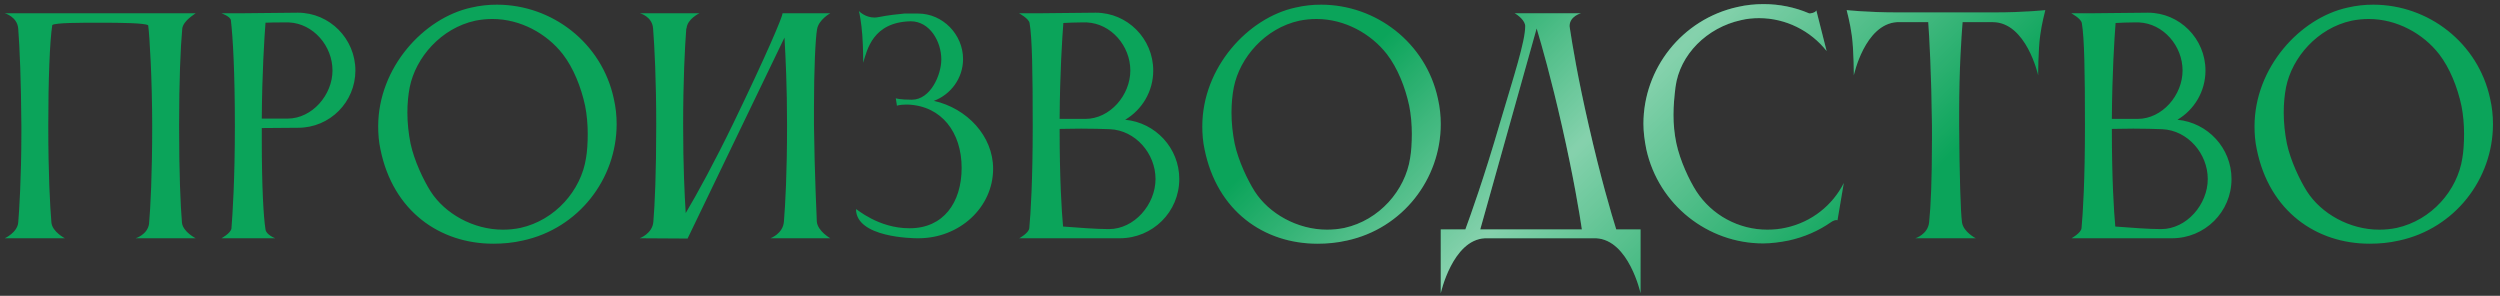
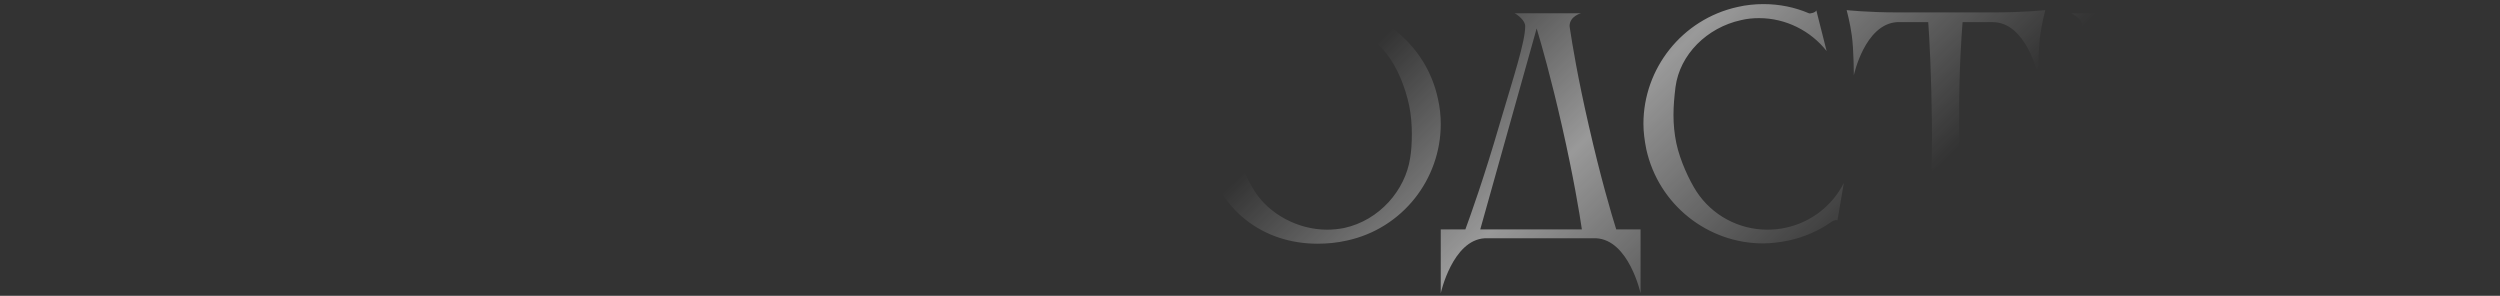
<svg xmlns="http://www.w3.org/2000/svg" width="262" height="31" viewBox="0 0 262 31" fill="none">
  <rect x="0" y="0" width="262" height="31" fill="#333333" stroke="none" />
-   <path d="M19.07 23.35C18.92 21.55 18.77 18.25 18.77 13.18C18.77 8.5 18.92 4.93 19.1 3.01C19.19 2.17 20.42 1.48 20.51 1.39H0.5C0.5 1.39 1.82 1.75 1.91 3.01C2.06 4.9 2.21 8.47 2.24 13.18V13.96C2.24 18.61 2 22.33 1.91 23.32C1.82 24.37 0.5 24.97 0.5 24.97H6.8C6.8 24.97 5.51 24.31 5.39 23.35C5.24 21.55 5.06 18.25 5.06 13.18C5.06 8.5 5.21 4.3 5.48 2.62C5.84 2.38 8.33 2.38 10.55 2.38C12.65 2.38 15.2 2.41 15.53 2.65C15.68 3.73 15.95 8.47 15.95 13.18C15.95 18.37 15.77 21.73 15.62 23.47C15.44 24.61 14.21 24.97 14.21 24.97H20.51C20.51 24.97 19.19 24.31 19.07 23.35ZM31.245 13.39C34.575 13.39 37.245 10.69 37.245 7.39C37.245 4.06 34.545 1.33 31.215 1.33L25.395 1.39H23.205C23.205 1.39 24.135 1.72 24.195 2.11C24.405 3.88 24.615 7.54 24.615 13.18C24.615 18.88 24.375 22.39 24.255 23.95C24.165 24.46 23.205 24.97 23.205 24.97H28.845C28.845 24.97 27.885 24.61 27.825 24.04C27.615 22.75 27.435 19.6 27.435 14.62V13.42L31.245 13.39ZM30.285 2.35C32.835 2.47 34.845 4.81 34.845 7.39C34.845 9.94 32.715 12.43 30.135 12.43H27.435C27.465 7.6 27.705 4 27.825 2.38C28.395 2.35 29.025 2.35 29.595 2.35H30.285ZM42.934 9.16C43.564 6.01 46.234 2.95 49.804 2.17C50.404 2.05 51.004 1.99 51.604 1.99C54.544 1.99 57.304 3.52 58.984 5.68C60.094 7.12 60.904 9.13 61.324 11.11C61.504 12.01 61.594 13.06 61.594 14.02C61.594 14.98 61.534 15.91 61.414 16.57C60.904 19.93 58.204 23.08 54.514 23.89C53.914 24.01 53.314 24.07 52.714 24.07C49.594 24.07 46.624 22.39 45.124 20.05C44.404 18.91 43.414 16.87 43.024 15.04C42.814 13.99 42.694 12.88 42.694 11.8C42.694 10.84 42.784 9.94 42.934 9.16ZM39.874 15.67C41.194 22.15 46.114 25.54 51.694 25.54C52.714 25.54 53.734 25.45 54.784 25.21C60.634 23.95 64.624 18.76 64.624 13C64.624 12.13 64.534 11.23 64.324 10.33C63.064 4.48 57.844 0.49 52.084 0.49C51.184 0.49 50.314 0.58 49.414 0.79C44.404 1.87 39.634 7.09 39.634 13.24C39.634 14.02 39.694 14.86 39.874 15.67ZM68.473 23.23C68.383 24.49 67.033 24.97 67.033 24.97L72.073 25V24.97L82.213 3.94C82.333 5.98 82.483 9.13 82.483 13.12C82.483 18.13 82.303 21.43 82.153 23.23C82.063 24.49 80.743 24.97 80.743 24.97H87.013C87.013 24.97 85.693 24.22 85.603 23.23C85.603 23.23 85.363 18.1 85.303 13.12V11.29C85.303 7.39 85.453 4 85.633 3.04C85.813 2.05 87.013 1.39 87.013 1.39H82.003C82.003 1.42 82.003 1.42 82.003 1.42C82.003 1.78 80.323 5.74 76.873 12.88C74.863 17.02 73.093 20.26 71.863 22.33C71.743 20.41 71.593 17.38 71.593 13.12C71.593 8.47 71.773 4.9 71.923 2.98H71.953C72.013 1.99 73.303 1.39 73.303 1.39H67.063C67.063 1.39 68.353 1.72 68.443 2.98C68.593 4.87 68.773 8.41 68.773 13.12C68.773 18.13 68.623 21.43 68.473 23.23ZM97.869 10.57C99.639 9.91 100.929 8.2 100.929 6.19C100.929 3.61 98.799 1.42 96.219 1.42H95.349H95.319H95.169H94.809H94.779C94.089 1.48 93.039 1.6 92.139 1.78C91.959 1.81 91.809 1.84 91.659 1.84C90.639 1.84 90.009 1.15 90.009 1.15C90.009 1.15 90.129 1.54 90.279 2.74C90.429 3.91 90.459 5.59 90.459 6.28V6.58C90.879 5.2 91.479 2.32 95.439 2.23C97.449 2.23 98.649 4.36 98.649 6.22C98.649 7.87 97.509 10.45 95.559 10.45C94.269 10.45 93.879 10.3 93.879 10.3C93.879 10.36 93.999 11.08 93.999 11.08C93.999 11.08 94.269 10.96 94.959 10.96H95.169C98.679 11.11 100.779 13.87 100.779 17.59C100.779 21.28 98.829 23.92 95.349 23.92H95.289C92.049 23.92 89.799 21.91 89.709 21.91C89.709 24.91 95.709 24.97 96.129 24.97H96.249C100.569 24.97 104.079 21.73 104.079 17.68C104.079 14.26 101.349 11.35 97.869 10.57ZM107.899 2.41C108.169 3.94 108.229 7.57 108.229 13.21C108.229 18.88 108.019 22.33 107.869 23.92C107.809 24.43 106.819 24.97 106.819 24.97H117.349C120.799 24.97 123.589 22.21 123.589 18.76C123.589 15.52 121.099 12.85 117.919 12.55C119.689 11.5 120.859 9.58 120.859 7.39C120.859 4.06 118.159 1.33 114.829 1.33L108.979 1.39H106.789C106.789 1.39 107.809 1.93 107.899 2.41ZM121.099 18.76C121.099 21.43 118.879 24.01 116.209 24.01C114.889 24.01 112.999 23.86 111.409 23.74C111.259 22.12 111.049 18.79 111.049 13.51C111.739 13.51 112.519 13.48 113.299 13.48C114.409 13.48 115.519 13.51 116.329 13.54C118.999 13.66 121.099 16.09 121.099 18.76ZM113.899 2.35C116.449 2.47 118.459 4.81 118.459 7.39C118.459 9.97 116.329 12.46 113.749 12.46H111.049C111.079 7.6 111.319 4.03 111.439 2.41C112.039 2.38 112.669 2.35 113.269 2.35H113.899ZM129.301 9.16C129.931 6.01 132.601 2.95 136.171 2.17C136.771 2.05 137.371 1.99 137.971 1.99C140.911 1.99 143.671 3.52 145.351 5.68C146.461 7.12 147.271 9.13 147.691 11.11C147.871 12.01 147.961 13.06 147.961 14.02C147.961 14.98 147.901 15.91 147.781 16.57C147.271 19.93 144.571 23.08 140.881 23.89C140.281 24.01 139.681 24.07 139.081 24.07C135.961 24.07 132.991 22.39 131.491 20.05C130.771 18.91 129.781 16.87 129.391 15.04C129.181 13.99 129.061 12.88 129.061 11.8C129.061 10.84 129.151 9.94 129.301 9.16ZM126.241 15.67C127.561 22.15 132.481 25.54 138.061 25.54C139.081 25.54 140.101 25.45 141.151 25.21C147.001 23.95 150.991 18.76 150.991 13C150.991 12.13 150.901 11.23 150.691 10.33C149.431 4.48 144.211 0.49 138.451 0.49C137.551 0.49 136.681 0.58 135.781 0.79C130.771 1.87 126.001 7.09 126.001 13.24C126.001 14.02 126.061 14.86 126.241 15.67ZM155.131 24.04L161.041 2.98C161.581 4.78 162.541 8.14 163.681 13.15C164.911 18.55 165.541 22.42 165.781 24.04H155.131ZM153.571 24.04H150.991V30.73C150.991 30.73 152.221 25.15 155.611 24.97H167.281C170.701 25.15 171.931 30.73 171.931 30.73V24.04H169.381C168.871 22.42 167.731 18.55 166.501 13.15C165.331 8.05 164.791 4.72 164.521 2.95C164.521 2.86 164.491 2.8 164.491 2.74C164.491 1.69 165.691 1.39 165.691 1.39H158.731C159.091 1.57 159.841 2.17 159.841 2.74C159.841 4.36 158.671 7.9 157.171 12.97C155.521 18.64 154.111 22.57 153.571 24.04ZM175.591 9.13C176.041 5.71 178.891 2.89 182.461 2.11C183.091 1.96 183.721 1.9 184.351 1.9C187.141 1.9 189.751 3.22 191.431 5.35L190.351 1.09C190.261 1.33 189.691 1.45 189.571 1.39C188.101 0.76 186.481 0.43 184.831 0.43C183.931 0.43 183.001 0.52 182.101 0.73C176.251 2.02 172.231 7.21 172.231 12.97C172.231 13.84 172.351 14.74 172.531 15.64C173.821 21.49 179.011 25.51 184.771 25.51C185.641 25.51 186.541 25.39 187.441 25.21C189.091 24.85 190.591 24.19 191.881 23.29C192.121 23.11 192.421 23.02 192.571 23.08L193.231 19.18C192.061 21.49 189.901 23.26 187.171 23.86C186.511 24.01 185.851 24.07 185.221 24.07C182.191 24.07 179.401 22.54 177.781 20.05C177.031 18.88 176.071 16.84 175.681 15.01C175.471 13.99 175.381 13.03 175.381 12.04C175.381 11.08 175.471 10.12 175.591 9.13ZM209.04 1.3H198.84C195.72 1.3 193.53 1.06 193.53 1.06C193.53 1.06 193.92 2.53 194.07 3.73C194.28 5.23 194.28 7.9 194.28 7.9C194.28 7.9 195.42 2.53 198.81 2.32H202.08C202.2 3.97 202.41 7.81 202.47 13.18V14.65C202.47 18.79 202.35 21.64 202.17 23.32C202.02 24.58 200.73 24.97 200.73 24.97H207.06C207.06 24.97 205.77 24.31 205.62 23.32C205.47 22.33 205.35 18.07 205.32 13.18V11.8C205.32 7.21 205.56 3.82 205.68 2.32H208.83C212.37 2.32 213.6 7.9 213.6 7.9C213.6 7.9 213.6 5.23 213.81 3.73C213.96 2.53 214.35 1.06 214.35 1.06C214.35 1.06 212.16 1.3 209.04 1.3ZM218.173 2.41C218.443 3.94 218.503 7.57 218.503 13.21C218.503 18.88 218.293 22.33 218.143 23.92C218.083 24.43 217.093 24.97 217.093 24.97H227.623C231.073 24.97 233.863 22.21 233.863 18.76C233.863 15.52 231.373 12.85 228.193 12.55C229.963 11.5 231.133 9.58 231.133 7.39C231.133 4.06 228.433 1.33 225.103 1.33L219.253 1.39H217.063C217.063 1.39 218.083 1.93 218.173 2.41ZM231.373 18.76C231.373 21.43 229.153 24.01 226.483 24.01C225.163 24.01 223.272 23.86 221.683 23.74C221.533 22.12 221.323 18.79 221.323 13.51C222.013 13.51 222.793 13.48 223.573 13.48C224.683 13.48 225.793 13.51 226.603 13.54C229.273 13.66 231.373 16.09 231.373 18.76ZM224.173 2.35C226.723 2.47 228.733 4.81 228.733 7.39C228.733 9.97 226.603 12.46 224.023 12.46H221.323C221.353 7.6 221.593 4.03 221.713 2.41C222.313 2.38 222.943 2.35 223.543 2.35H224.173ZM239.574 9.16C240.204 6.01 242.874 2.95 246.444 2.17C247.044 2.05 247.644 1.99 248.244 1.99C251.184 1.99 253.944 3.52 255.624 5.68C256.734 7.12 257.544 9.13 257.964 11.11C258.144 12.01 258.234 13.06 258.234 14.02C258.234 14.98 258.174 15.91 258.054 16.57C257.544 19.93 254.844 23.08 251.154 23.89C250.554 24.01 249.954 24.07 249.354 24.07C246.234 24.07 243.264 22.39 241.764 20.05C241.044 18.91 240.054 16.87 239.664 15.04C239.454 13.99 239.334 12.88 239.334 11.8C239.334 10.84 239.424 9.94 239.574 9.16ZM236.514 15.67C237.834 22.15 242.754 25.54 248.334 25.54C249.354 25.54 250.374 25.45 251.424 25.21C257.274 23.95 261.264 18.76 261.264 13C261.264 12.13 261.174 11.23 260.964 10.33C259.704 4.48 254.484 0.49 248.724 0.49C247.824 0.49 246.954 0.58 246.054 0.79C241.044 1.87 236.274 7.09 236.274 13.24C236.274 14.02 236.334 14.86 236.514 15.67Z" fill="#0BA45A" />
  <path d="M19.07 23.35C18.92 21.55 18.77 18.25 18.77 13.18C18.77 8.5 18.92 4.93 19.1 3.01C19.19 2.17 20.42 1.48 20.51 1.39H0.5C0.5 1.39 1.82 1.75 1.91 3.01C2.06 4.9 2.21 8.47 2.24 13.18V13.96C2.24 18.61 2 22.33 1.91 23.32C1.82 24.37 0.5 24.97 0.5 24.97H6.8C6.8 24.97 5.51 24.31 5.39 23.35C5.24 21.55 5.06 18.25 5.06 13.18C5.06 8.5 5.21 4.3 5.48 2.62C5.84 2.38 8.33 2.38 10.55 2.38C12.65 2.38 15.2 2.41 15.53 2.65C15.68 3.73 15.95 8.47 15.95 13.18C15.95 18.37 15.77 21.73 15.62 23.47C15.44 24.61 14.21 24.97 14.21 24.97H20.51C20.51 24.97 19.19 24.31 19.07 23.35ZM31.245 13.39C34.575 13.39 37.245 10.69 37.245 7.39C37.245 4.06 34.545 1.33 31.215 1.33L25.395 1.39H23.205C23.205 1.39 24.135 1.72 24.195 2.11C24.405 3.88 24.615 7.54 24.615 13.18C24.615 18.88 24.375 22.39 24.255 23.95C24.165 24.46 23.205 24.97 23.205 24.97H28.845C28.845 24.97 27.885 24.61 27.825 24.04C27.615 22.75 27.435 19.6 27.435 14.62V13.42L31.245 13.39ZM30.285 2.35C32.835 2.47 34.845 4.81 34.845 7.39C34.845 9.94 32.715 12.43 30.135 12.43H27.435C27.465 7.6 27.705 4 27.825 2.38C28.395 2.35 29.025 2.35 29.595 2.35H30.285ZM42.934 9.16C43.564 6.01 46.234 2.95 49.804 2.17C50.404 2.05 51.004 1.99 51.604 1.99C54.544 1.99 57.304 3.52 58.984 5.68C60.094 7.12 60.904 9.13 61.324 11.11C61.504 12.01 61.594 13.06 61.594 14.02C61.594 14.98 61.534 15.91 61.414 16.57C60.904 19.93 58.204 23.08 54.514 23.89C53.914 24.01 53.314 24.07 52.714 24.07C49.594 24.07 46.624 22.39 45.124 20.05C44.404 18.91 43.414 16.87 43.024 15.04C42.814 13.99 42.694 12.88 42.694 11.8C42.694 10.84 42.784 9.94 42.934 9.16ZM39.874 15.67C41.194 22.15 46.114 25.54 51.694 25.54C52.714 25.54 53.734 25.45 54.784 25.21C60.634 23.95 64.624 18.76 64.624 13C64.624 12.13 64.534 11.23 64.324 10.33C63.064 4.48 57.844 0.49 52.084 0.49C51.184 0.49 50.314 0.58 49.414 0.79C44.404 1.87 39.634 7.09 39.634 13.24C39.634 14.02 39.694 14.86 39.874 15.67ZM68.473 23.23C68.383 24.49 67.033 24.97 67.033 24.97L72.073 25V24.97L82.213 3.94C82.333 5.98 82.483 9.13 82.483 13.12C82.483 18.13 82.303 21.43 82.153 23.23C82.063 24.49 80.743 24.97 80.743 24.97H87.013C87.013 24.97 85.693 24.22 85.603 23.23C85.603 23.23 85.363 18.1 85.303 13.12V11.29C85.303 7.39 85.453 4 85.633 3.04C85.813 2.05 87.013 1.39 87.013 1.39H82.003C82.003 1.42 82.003 1.42 82.003 1.42C82.003 1.78 80.323 5.74 76.873 12.88C74.863 17.02 73.093 20.26 71.863 22.33C71.743 20.41 71.593 17.38 71.593 13.12C71.593 8.47 71.773 4.9 71.923 2.98H71.953C72.013 1.99 73.303 1.39 73.303 1.39H67.063C67.063 1.39 68.353 1.72 68.443 2.98C68.593 4.87 68.773 8.41 68.773 13.12C68.773 18.13 68.623 21.43 68.473 23.23ZM97.869 10.57C99.639 9.91 100.929 8.2 100.929 6.19C100.929 3.61 98.799 1.42 96.219 1.42H95.349H95.319H95.169H94.809H94.779C94.089 1.48 93.039 1.6 92.139 1.78C91.959 1.81 91.809 1.84 91.659 1.84C90.639 1.84 90.009 1.15 90.009 1.15C90.009 1.15 90.129 1.54 90.279 2.74C90.429 3.91 90.459 5.59 90.459 6.28V6.58C90.879 5.2 91.479 2.32 95.439 2.23C97.449 2.23 98.649 4.36 98.649 6.22C98.649 7.87 97.509 10.45 95.559 10.45C94.269 10.45 93.879 10.3 93.879 10.3C93.879 10.36 93.999 11.08 93.999 11.08C93.999 11.08 94.269 10.96 94.959 10.96H95.169C98.679 11.11 100.779 13.87 100.779 17.59C100.779 21.28 98.829 23.92 95.349 23.92H95.289C92.049 23.92 89.799 21.91 89.709 21.91C89.709 24.91 95.709 24.97 96.129 24.97H96.249C100.569 24.97 104.079 21.73 104.079 17.68C104.079 14.26 101.349 11.35 97.869 10.57ZM107.899 2.41C108.169 3.94 108.229 7.57 108.229 13.21C108.229 18.88 108.019 22.33 107.869 23.92C107.809 24.43 106.819 24.97 106.819 24.97H117.349C120.799 24.97 123.589 22.21 123.589 18.76C123.589 15.52 121.099 12.85 117.919 12.55C119.689 11.5 120.859 9.58 120.859 7.39C120.859 4.06 118.159 1.33 114.829 1.33L108.979 1.39H106.789C106.789 1.39 107.809 1.93 107.899 2.41ZM121.099 18.76C121.099 21.43 118.879 24.01 116.209 24.01C114.889 24.01 112.999 23.86 111.409 23.74C111.259 22.12 111.049 18.79 111.049 13.51C111.739 13.51 112.519 13.48 113.299 13.48C114.409 13.48 115.519 13.51 116.329 13.54C118.999 13.66 121.099 16.09 121.099 18.76ZM113.899 2.35C116.449 2.47 118.459 4.81 118.459 7.39C118.459 9.97 116.329 12.46 113.749 12.46H111.049C111.079 7.6 111.319 4.03 111.439 2.41C112.039 2.38 112.669 2.35 113.269 2.35H113.899ZM129.301 9.16C129.931 6.01 132.601 2.95 136.171 2.17C136.771 2.05 137.371 1.99 137.971 1.99C140.911 1.99 143.671 3.52 145.351 5.68C146.461 7.12 147.271 9.13 147.691 11.11C147.871 12.01 147.961 13.06 147.961 14.02C147.961 14.98 147.901 15.91 147.781 16.57C147.271 19.93 144.571 23.08 140.881 23.89C140.281 24.01 139.681 24.07 139.081 24.07C135.961 24.07 132.991 22.39 131.491 20.05C130.771 18.91 129.781 16.87 129.391 15.04C129.181 13.99 129.061 12.88 129.061 11.8C129.061 10.84 129.151 9.94 129.301 9.16ZM126.241 15.67C127.561 22.15 132.481 25.54 138.061 25.54C139.081 25.54 140.101 25.45 141.151 25.21C147.001 23.95 150.991 18.76 150.991 13C150.991 12.13 150.901 11.23 150.691 10.33C149.431 4.48 144.211 0.49 138.451 0.49C137.551 0.49 136.681 0.58 135.781 0.79C130.771 1.87 126.001 7.09 126.001 13.24C126.001 14.02 126.061 14.86 126.241 15.67ZM155.131 24.04L161.041 2.98C161.581 4.78 162.541 8.14 163.681 13.15C164.911 18.55 165.541 22.42 165.781 24.04H155.131ZM153.571 24.04H150.991V30.73C150.991 30.73 152.221 25.15 155.611 24.97H167.281C170.701 25.15 171.931 30.73 171.931 30.73V24.04H169.381C168.871 22.42 167.731 18.55 166.501 13.15C165.331 8.05 164.791 4.72 164.521 2.95C164.521 2.86 164.491 2.8 164.491 2.74C164.491 1.69 165.691 1.39 165.691 1.39H158.731C159.091 1.57 159.841 2.17 159.841 2.74C159.841 4.36 158.671 7.9 157.171 12.97C155.521 18.64 154.111 22.57 153.571 24.04ZM175.591 9.13C176.041 5.71 178.891 2.89 182.461 2.11C183.091 1.96 183.721 1.9 184.351 1.9C187.141 1.9 189.751 3.22 191.431 5.35L190.351 1.09C190.261 1.33 189.691 1.45 189.571 1.39C188.101 0.76 186.481 0.43 184.831 0.43C183.931 0.43 183.001 0.52 182.101 0.73C176.251 2.02 172.231 7.21 172.231 12.97C172.231 13.84 172.351 14.74 172.531 15.64C173.821 21.49 179.011 25.51 184.771 25.51C185.641 25.51 186.541 25.39 187.441 25.21C189.091 24.85 190.591 24.19 191.881 23.29C192.121 23.11 192.421 23.02 192.571 23.08L193.231 19.18C192.061 21.49 189.901 23.26 187.171 23.86C186.511 24.01 185.851 24.07 185.221 24.07C182.191 24.07 179.401 22.54 177.781 20.05C177.031 18.88 176.071 16.84 175.681 15.01C175.471 13.99 175.381 13.03 175.381 12.04C175.381 11.08 175.471 10.12 175.591 9.13ZM209.04 1.3H198.84C195.72 1.3 193.53 1.06 193.53 1.06C193.53 1.06 193.92 2.53 194.07 3.73C194.28 5.23 194.28 7.9 194.28 7.9C194.28 7.9 195.42 2.53 198.81 2.32H202.08C202.2 3.97 202.41 7.81 202.47 13.18V14.65C202.47 18.79 202.35 21.64 202.17 23.32C202.02 24.58 200.73 24.97 200.73 24.97H207.06C207.06 24.97 205.77 24.31 205.62 23.32C205.47 22.33 205.35 18.07 205.32 13.18V11.8C205.32 7.21 205.56 3.82 205.68 2.32H208.83C212.37 2.32 213.6 7.9 213.6 7.9C213.6 7.9 213.6 5.23 213.81 3.73C213.96 2.53 214.35 1.06 214.35 1.06C214.35 1.06 212.16 1.3 209.04 1.3ZM218.173 2.41C218.443 3.94 218.503 7.57 218.503 13.21C218.503 18.88 218.293 22.33 218.143 23.92C218.083 24.43 217.093 24.97 217.093 24.97H227.623C231.073 24.97 233.863 22.21 233.863 18.76C233.863 15.52 231.373 12.85 228.193 12.55C229.963 11.5 231.133 9.58 231.133 7.39C231.133 4.06 228.433 1.33 225.103 1.33L219.253 1.39H217.063C217.063 1.39 218.083 1.93 218.173 2.41ZM231.373 18.76C231.373 21.43 229.153 24.01 226.483 24.01C225.163 24.01 223.272 23.86 221.683 23.74C221.533 22.12 221.323 18.79 221.323 13.51C222.013 13.51 222.793 13.48 223.573 13.48C224.683 13.48 225.793 13.51 226.603 13.54C229.273 13.66 231.373 16.09 231.373 18.76ZM224.173 2.35C226.723 2.47 228.733 4.81 228.733 7.39C228.733 9.97 226.603 12.46 224.023 12.46H221.323C221.353 7.6 221.593 4.03 221.713 2.41C222.313 2.38 222.943 2.35 223.543 2.35H224.173ZM239.574 9.16C240.204 6.01 242.874 2.95 246.444 2.17C247.044 2.05 247.644 1.99 248.244 1.99C251.184 1.99 253.944 3.52 255.624 5.68C256.734 7.12 257.544 9.13 257.964 11.11C258.144 12.01 258.234 13.06 258.234 14.02C258.234 14.98 258.174 15.91 258.054 16.57C257.544 19.93 254.844 23.08 251.154 23.89C250.554 24.01 249.954 24.07 249.354 24.07C246.234 24.07 243.264 22.39 241.764 20.05C241.044 18.91 240.054 16.87 239.664 15.04C239.454 13.99 239.334 12.88 239.334 11.8C239.334 10.84 239.424 9.94 239.574 9.16ZM236.514 15.67C237.834 22.15 242.754 25.54 248.334 25.54C249.354 25.54 250.374 25.45 251.424 25.21C257.274 23.95 261.264 18.76 261.264 13C261.264 12.13 261.174 11.23 260.964 10.33C259.704 4.48 254.484 0.49 248.724 0.49C247.824 0.49 246.954 0.58 246.054 0.79C241.044 1.87 236.274 7.09 236.274 13.24C236.274 14.02 236.334 14.86 236.514 15.67Z" fill="url(#paint0_linear_1802_51)" fill-opacity="0.5" />
  <defs>
    <linearGradient id="paint0_linear_1802_51" x1="12.497" y1="-28.85" x2="177.066" y2="140.625" gradientUnits="userSpaceOnUse">
      <stop offset="0.49" stop-color="white" stop-opacity="0" />
      <stop offset="0.585" stop-color="white" />
      <stop offset="0.703" stop-color="white" stop-opacity="0" />
    </linearGradient>
  </defs>
</svg>